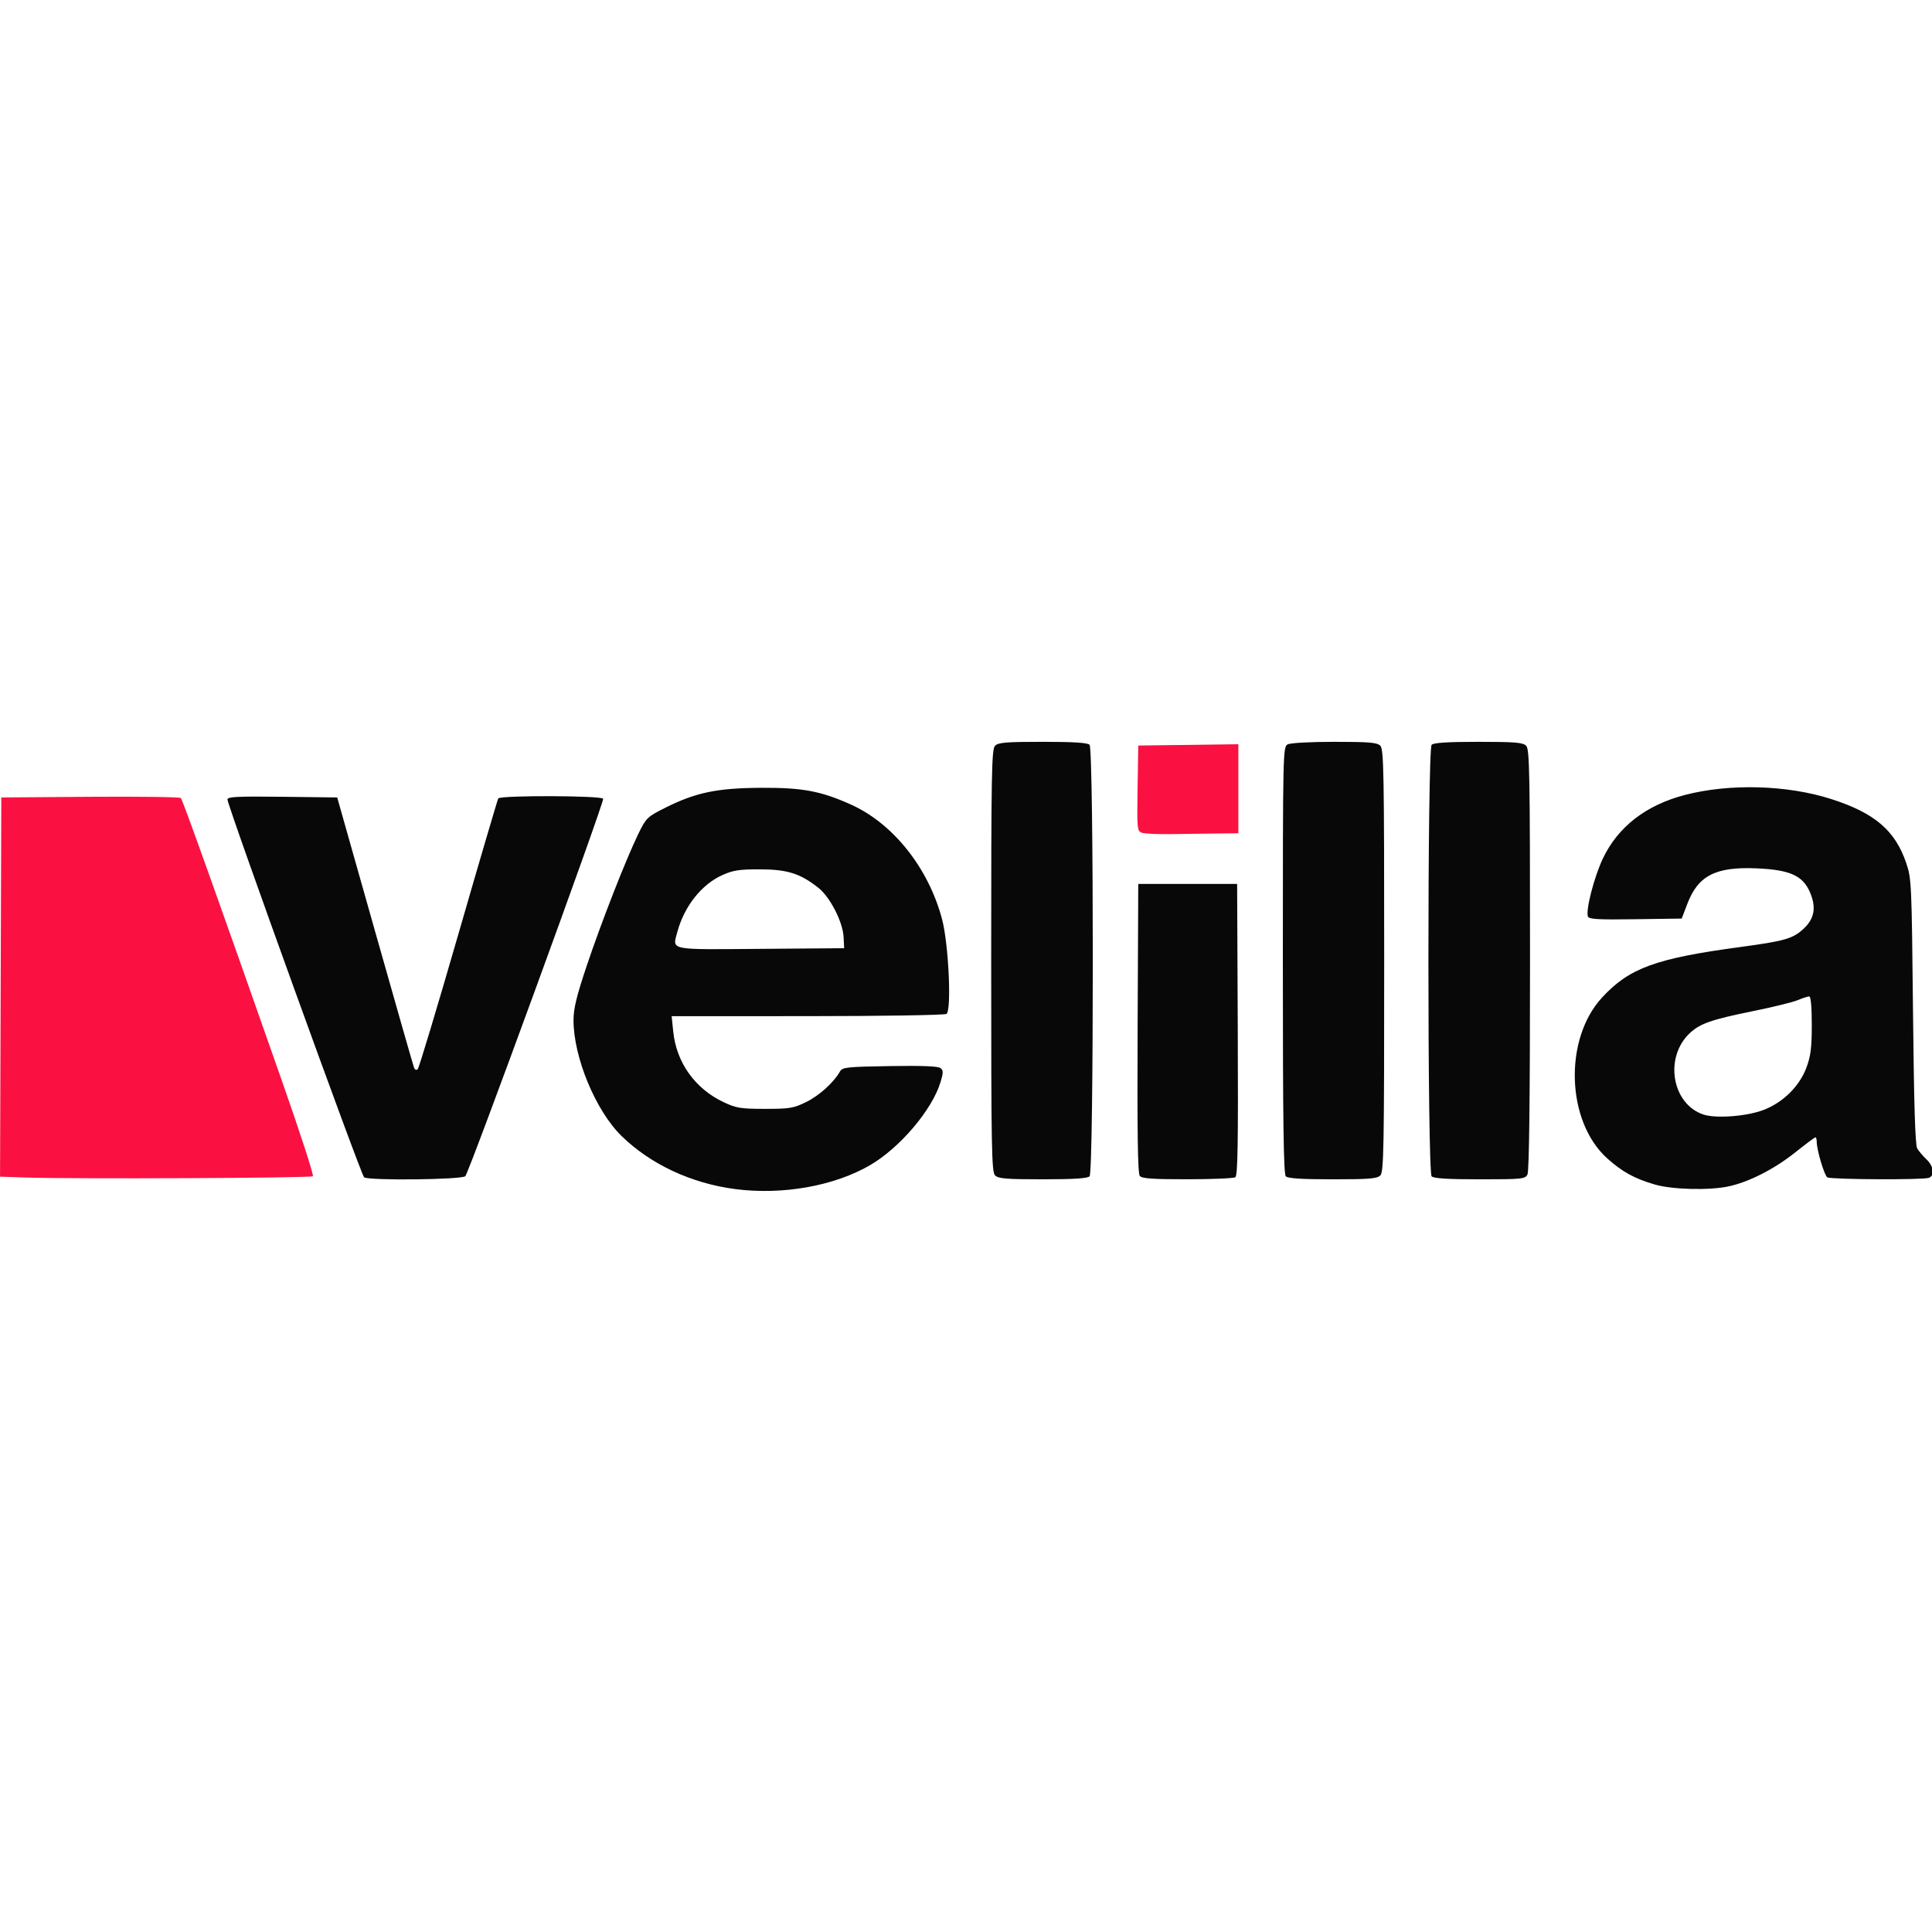
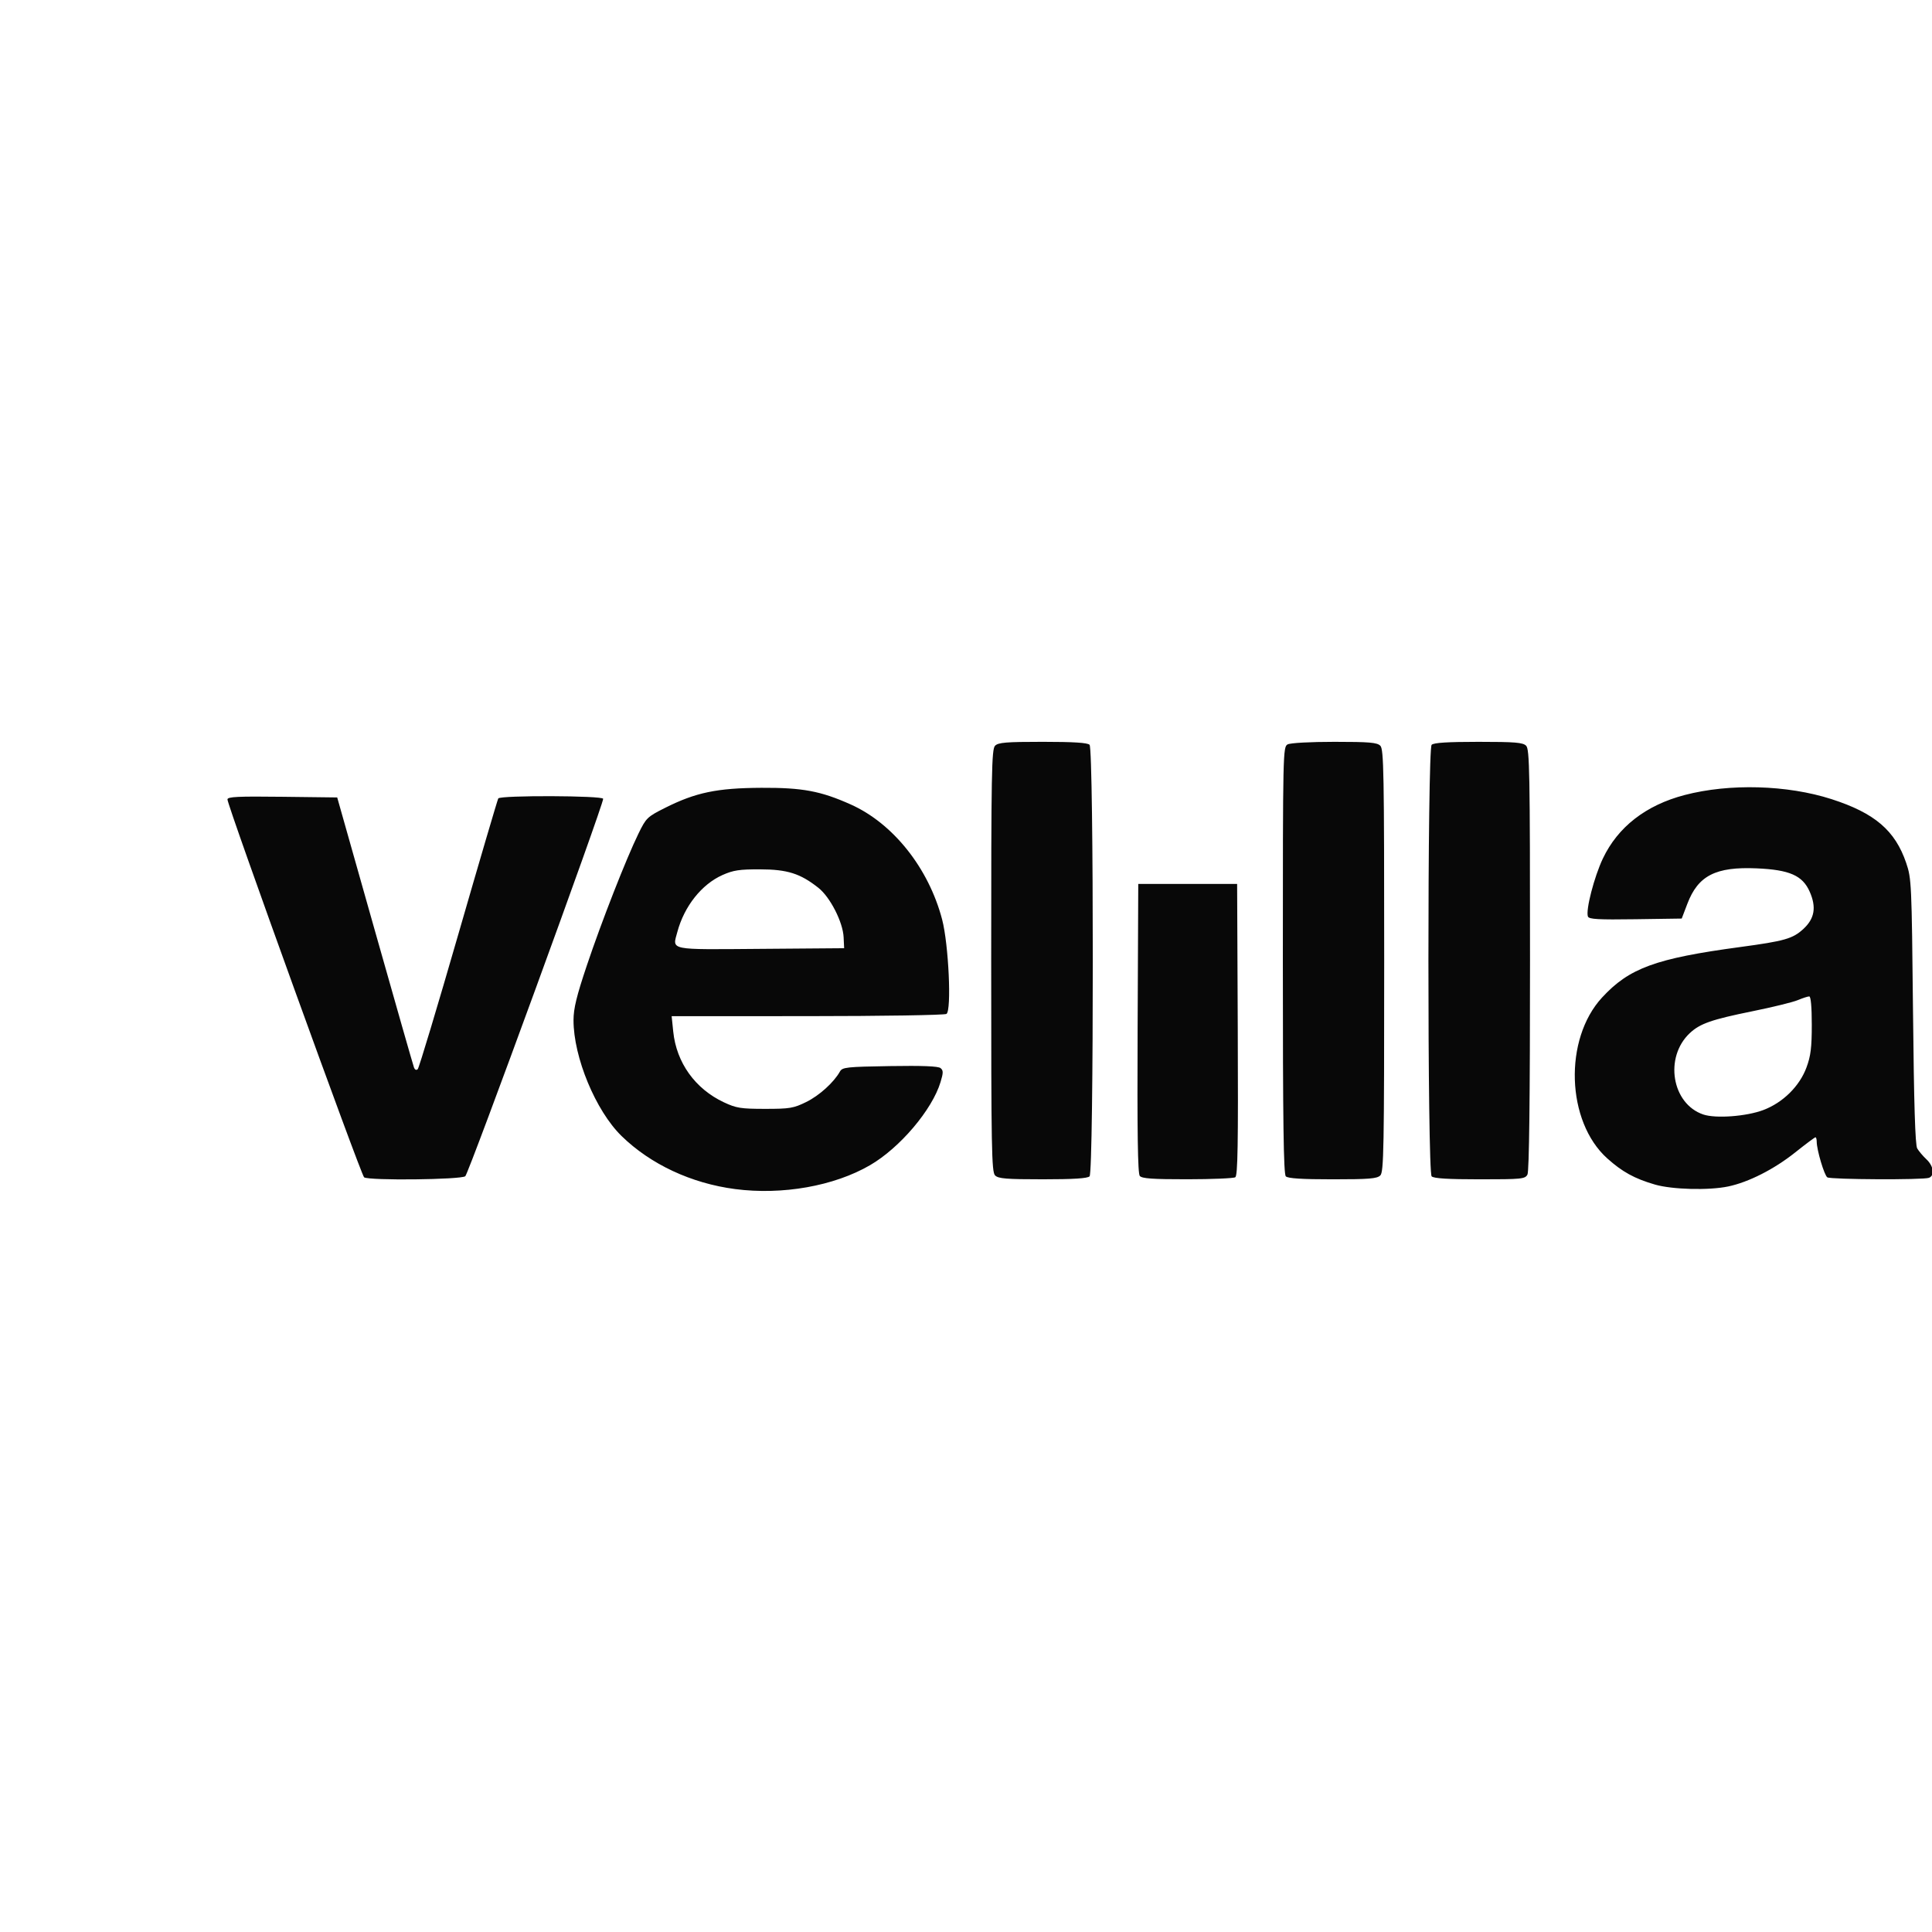
<svg xmlns="http://www.w3.org/2000/svg" xmlns:ns1="http://sodipodi.sourceforge.net/DTD/sodipodi-0.dtd" xmlns:ns2="http://www.inkscape.org/namespaces/inkscape" width="512" height="512" id="Lager_1" x="0px" y="0px" viewBox="0 0 512 512" xml:space="preserve" ns1:docname="512_Velilla.svg" ns2:version="1.0.1 (c497b03c, 2020-09-10)">
  <defs id="defs876" />
  <g ns2:groupmode="layer" id="layer7" ns2:label="Velilla" style="display:inline" ns1:insensitive="true">
    <g id="g1384" transform="matrix(1.113,0,0,1.113,-28.801,-28.402)">
-       <path style="fill:#fa1141;stroke-width:0.589" d="m 31.922,305.89 -6.036,-0.203 0.151,-45.147 0.151,-45.147 21.149,-0.155 c 11.632,-0.085 21.352,0.049 21.601,0.297 0.443,0.443 8.928,24.183 24.191,67.687 4.231,12.059 7.496,22.123 7.256,22.363 -0.436,0.437 -57.038,0.688 -68.463,0.305 z M 297.738,223.793 c -1.1,-0.406 -1.151,-0.941 -0.998,-10.593 l 0.161,-10.166 11.917,-0.159 11.917,-0.159 v 10.605 10.605 l -4.855,0.047 c -2.67,0.026 -7.584,0.092 -10.92,0.147 -3.335,0.055 -6.586,-0.093 -7.223,-0.328 z" id="path1388" ns1:nodetypes="sccccsssssscccccssss" />
      <path style="fill:#080808;stroke-width:0.589" d="m 200.909,308.641 c -10.421,-1.36 -20.115,-5.887 -27.025,-12.623 -6.171,-6.015 -11.465,-18.778 -11.45,-27.607 0.005,-2.762 0.731,-5.743 3.168,-13 3.513,-10.462 9.343,-25.358 12.283,-31.382 1.839,-3.768 2.098,-4.02 6.325,-6.144 7.316,-3.677 12.38,-4.734 22.945,-4.787 9.787,-0.049 14.114,0.757 21.278,3.962 10.105,4.52 18.558,15.156 21.768,27.388 1.558,5.937 2.281,21.698 1.032,22.489 -0.453,0.287 -15.36,0.525 -33.128,0.53 l -32.305,0.009 0.378,3.678 c 0.761,7.405 5.226,13.63 12.078,16.837 2.941,1.377 4.024,1.548 9.781,1.551 5.891,0.002 6.774,-0.145 9.805,-1.633 3.104,-1.524 6.58,-4.667 8.028,-7.258 0.569,-1.017 1.565,-1.126 11.888,-1.294 7.747,-0.126 11.517,0.024 12.067,0.48 0.674,0.559 0.674,1.082 2.4e-4,3.32 -1.982,6.587 -9.676,15.661 -16.78,19.792 -8.558,4.976 -20.889,7.16 -32.136,5.693 z m 25.837,-59.965 c -0.169,-3.605 -3.196,-9.537 -5.999,-11.757 -4.31,-3.414 -7.382,-4.388 -13.888,-4.407 -4.918,-0.014 -6.39,0.208 -8.961,1.356 -4.954,2.212 -9.09,7.421 -10.732,13.516 -1.205,4.476 -2.38,4.236 19.825,4.062 l 19.878,-0.155 z m 193.153,58.883 c -4.837,-1.409 -7.762,-3.017 -11.342,-6.235 -9.749,-8.765 -10.378,-28.358 -1.229,-38.283 6.467,-7.016 12.756,-9.317 32.874,-12.028 10.621,-1.431 12.547,-1.983 15.083,-4.325 2.67,-2.466 3.121,-5.167 1.482,-8.873 -1.698,-3.84 -4.798,-5.2 -12.618,-5.539 -9.753,-0.422 -13.943,1.717 -16.5,8.423 l -1.346,3.531 -11.013,0.16 c -8.869,0.129 -11.073,0.004 -11.321,-0.643 -0.568,-1.481 1.482,-9.439 3.558,-13.81 3.575,-7.528 10.247,-12.708 19.478,-15.123 10.681,-2.794 24.439,-2.408 34.973,0.983 10.281,3.309 15.14,7.462 17.772,15.192 1.262,3.707 1.312,4.8 1.623,35.31 0.227,22.256 0.52,31.83 1.002,32.662 0.375,0.647 1.368,1.819 2.207,2.604 1.707,1.596 2.012,3.852 0.594,4.395 -1.359,0.522 -23.365,0.42 -24.202,-0.112 -0.716,-0.455 -2.527,-6.533 -2.527,-8.482 0,-0.579 -0.136,-1.053 -0.303,-1.053 -0.167,0 -2.352,1.633 -4.855,3.629 -4.983,3.973 -11.059,7.057 -15.91,8.075 -4.631,0.972 -13.354,0.744 -17.479,-0.457 z m 25.822,-17.733 c 4.681,-1.765 8.642,-5.675 10.294,-10.16 1.009,-2.74 1.254,-4.726 1.254,-10.152 0,-4.245 -0.225,-6.746 -0.607,-6.746 -0.334,0 -1.563,0.399 -2.731,0.887 -1.168,0.488 -6.022,1.678 -10.786,2.644 -9.718,1.971 -12.491,2.938 -14.912,5.204 -6.139,5.745 -4.308,16.841 3.197,19.38 2.966,1.004 10.256,0.464 14.291,-1.057 z m -333.146,16.021 c -0.708,-0.45 -32.539,-88.473 -32.539,-89.98 0,-0.643 2.444,-0.761 13.065,-0.632 l 13.065,0.158 8.96,31.68 c 4.928,17.424 9.121,32.1 9.318,32.613 0.22,0.574 0.569,0.724 0.904,0.388 0.3,-0.3 4.663,-14.805 9.694,-32.232 5.031,-17.427 9.294,-31.924 9.474,-32.214 0.477,-0.772 24.974,-0.685 24.974,0.089 0,1.604 -32.01,89.222 -32.831,89.866 -1.056,0.828 -22.821,1.068 -24.083,0.265 z m 150.234,-0.455 c -0.826,-0.826 -0.925,-6.276 -0.925,-51.158 0,-44.882 0.099,-50.332 0.925,-51.158 0.771,-0.771 2.658,-0.925 11.358,-0.925 7.33,0 10.643,0.21 11.14,0.706 1.023,1.023 1.023,101.73 0,102.753 -0.496,0.496 -3.809,0.706 -11.14,0.706 -8.7,0 -10.587,-0.154 -11.358,-0.925 z m 34.453,0.123 c -0.482,-0.581 -0.623,-10.274 -0.513,-35.163 l 0.152,-34.362 h 11.77 11.77 l 0.152,34.684 c 0.12,27.358 -0.005,34.784 -0.589,35.154 -0.407,0.259 -5.541,0.474 -11.409,0.479 -8.294,0.007 -10.816,-0.169 -11.334,-0.793 z m 34.772,0.096 c -0.538,-0.538 -0.706,-12.773 -0.706,-51.474 0,-49.59 0.026,-50.782 1.138,-51.377 0.657,-0.351 5.371,-0.609 11.14,-0.609 8.307,0 10.158,0.157 10.926,0.925 0.826,0.826 0.925,6.276 0.925,51.158 0,44.882 -0.099,50.332 -0.925,51.158 -0.771,0.771 -2.658,0.925 -11.358,0.925 -7.33,0 -10.643,-0.21 -11.14,-0.706 z m 34.722,0 c -1.023,-1.023 -1.023,-101.73 0,-102.753 0.496,-0.496 3.809,-0.706 11.14,-0.706 8.7,0 10.587,0.154 11.358,0.925 0.826,0.826 0.925,6.257 0.925,50.945 0,33.354 -0.203,50.399 -0.609,51.158 -0.568,1.062 -1.333,1.138 -11.358,1.138 -7.576,0 -10.957,-0.208 -11.455,-0.706 z" id="path1386" />
    </g>
  </g>
</svg>